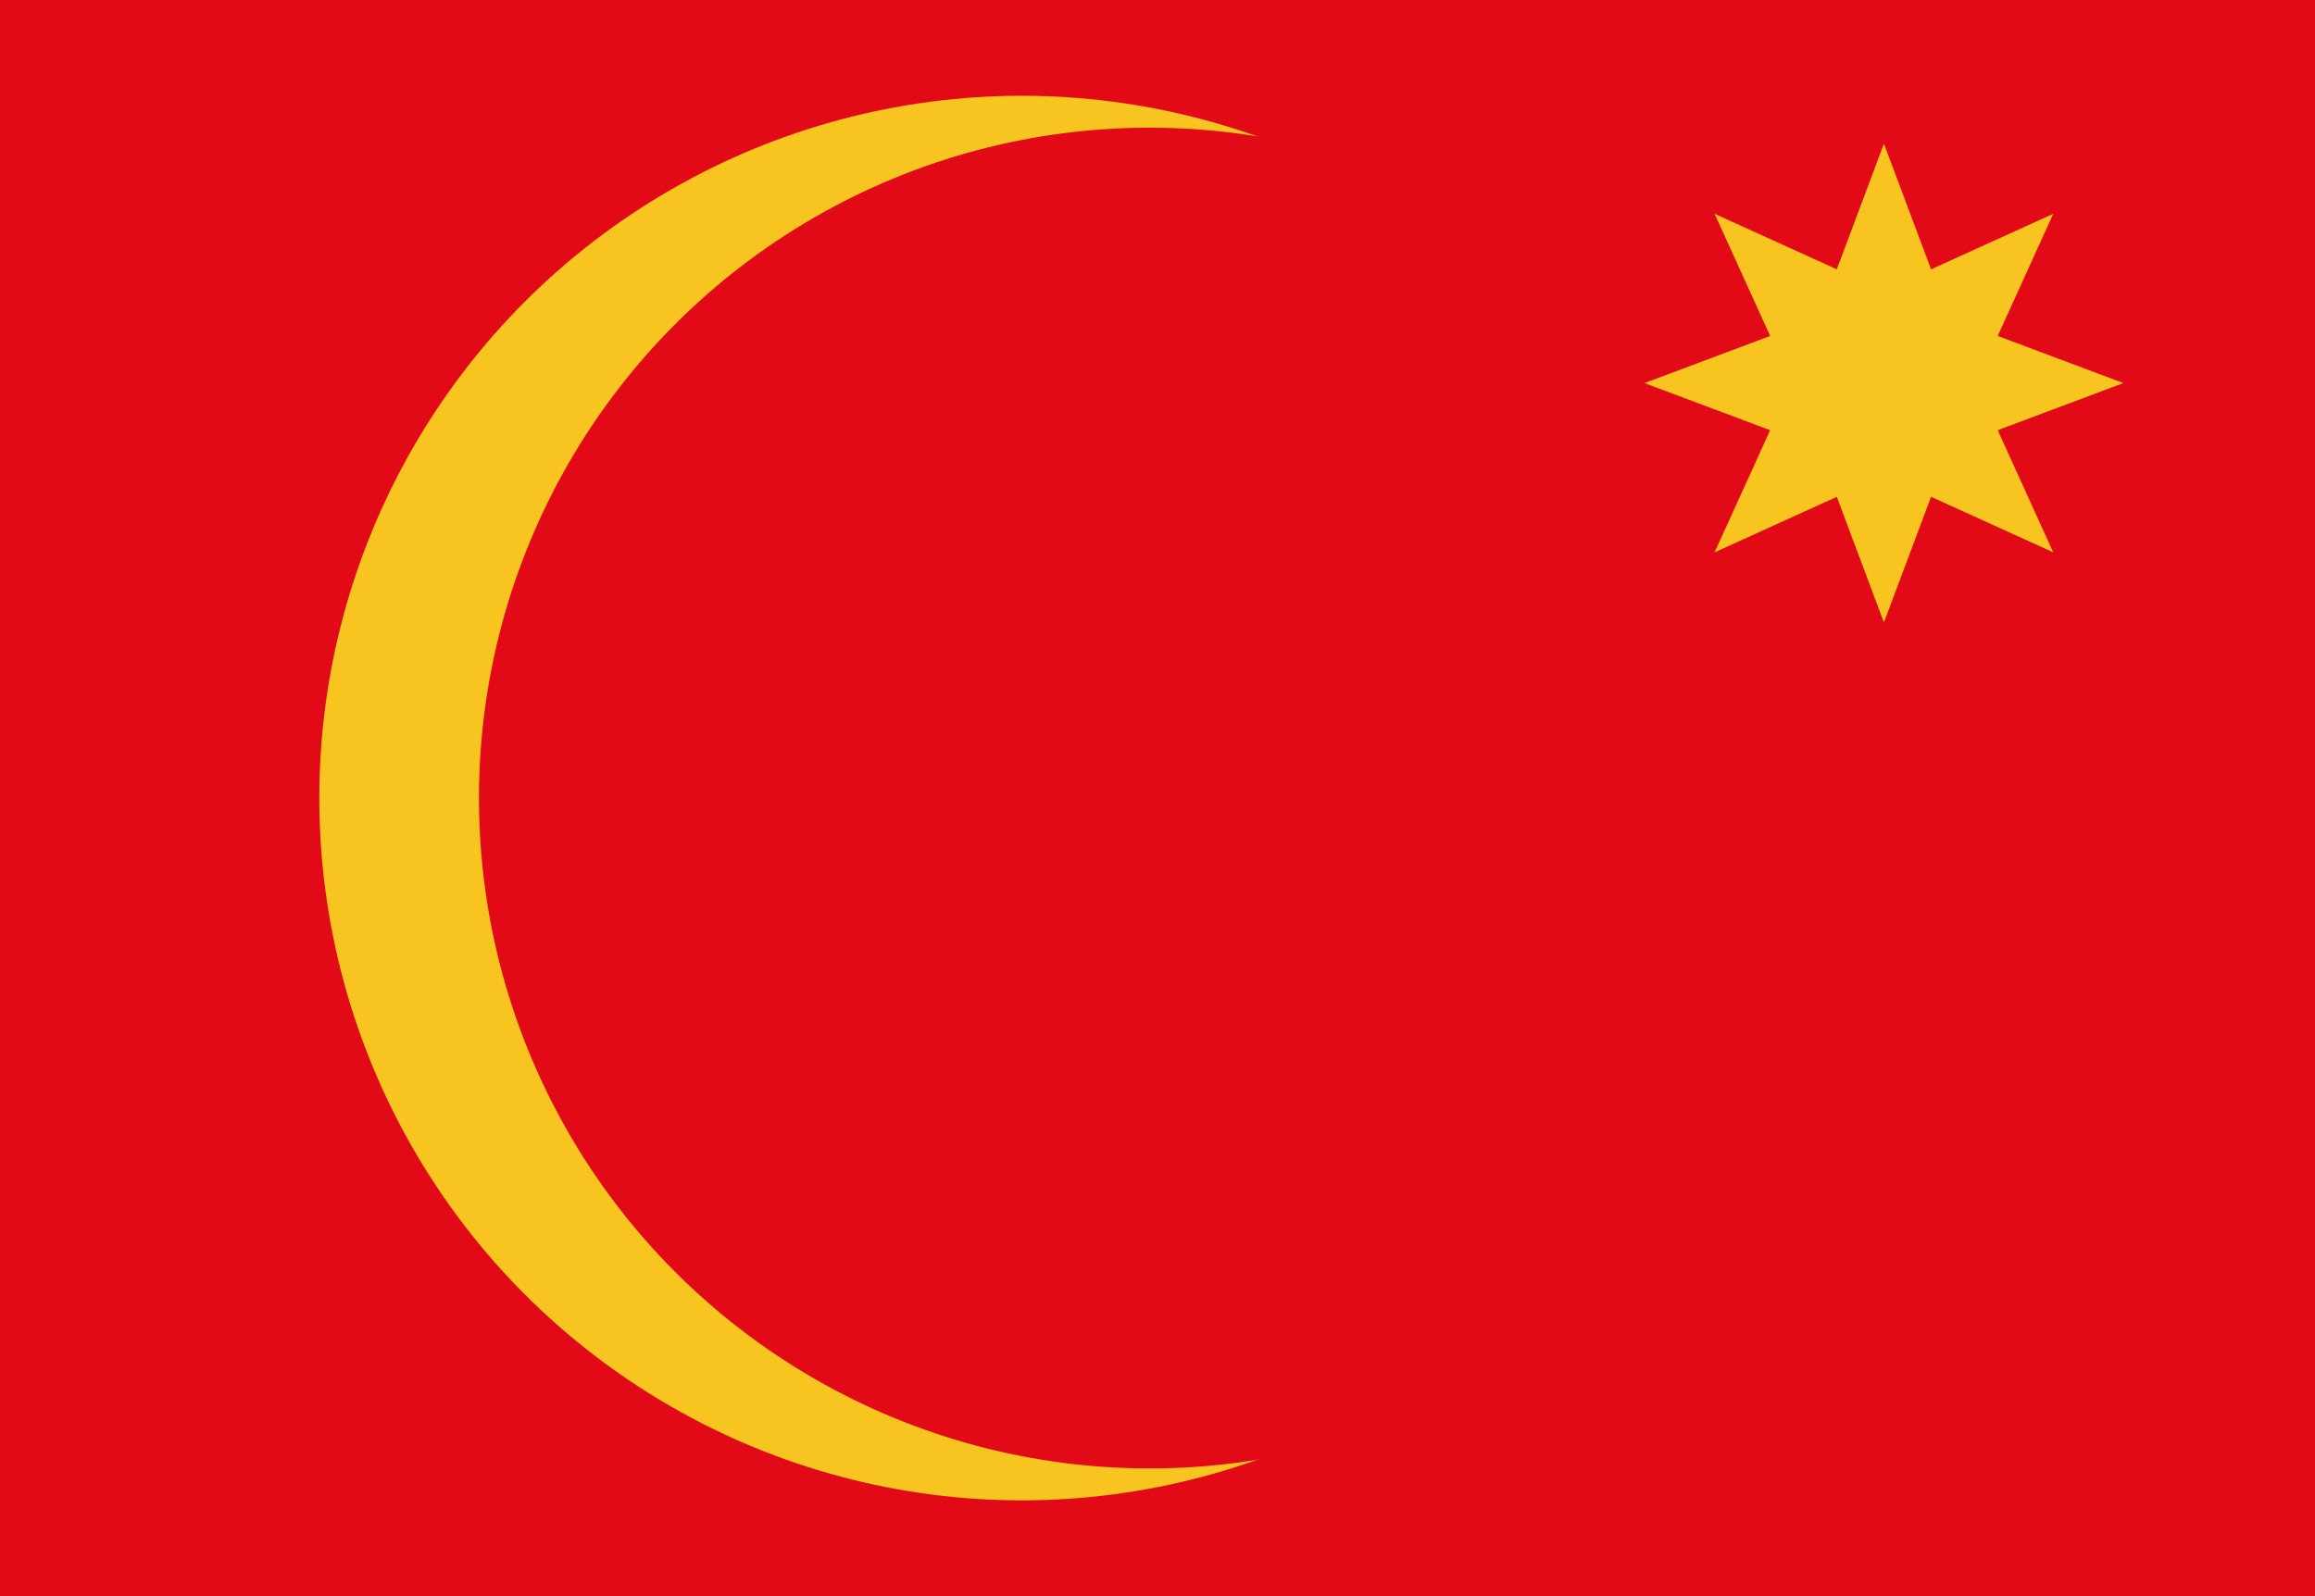
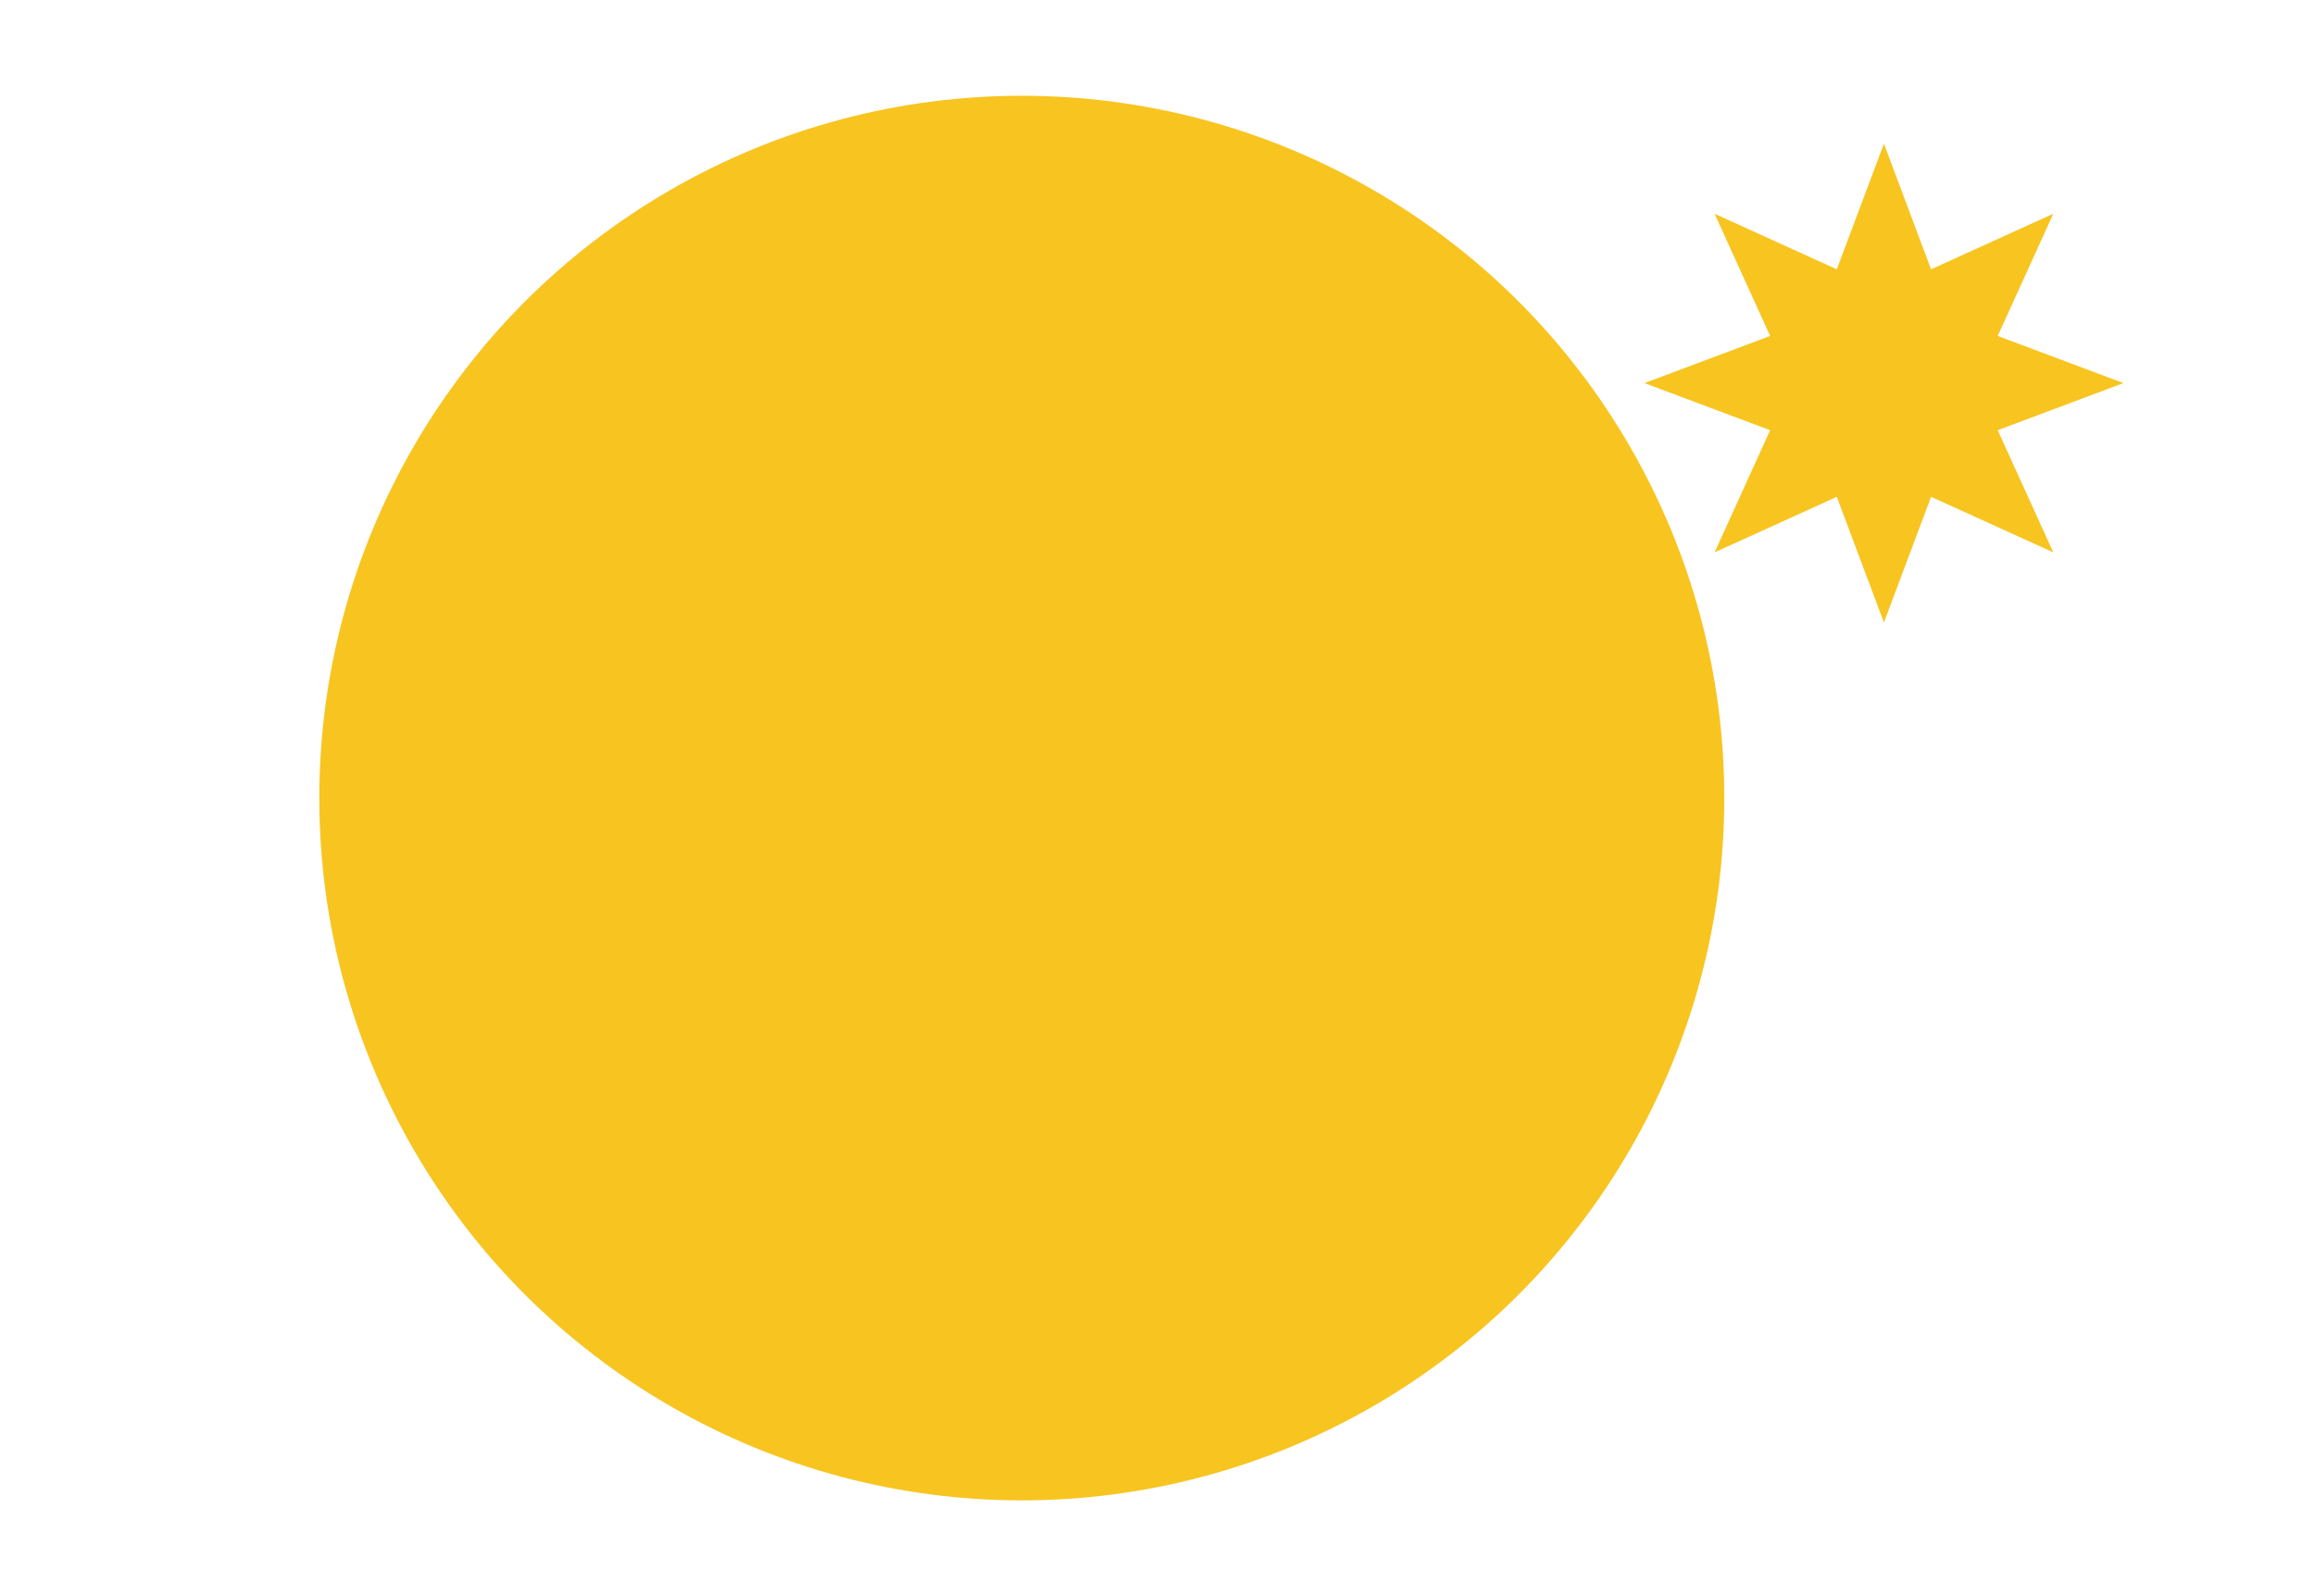
<svg xmlns="http://www.w3.org/2000/svg" xmlns:xlink="http://www.w3.org/1999/xlink" version="1.0" width="725" height="500">
  <defs>
    <path id="a" d="M0-75-30 5h60z" fill="#f8c420" />
  </defs>
-   <path fill="#e30a17" d="M0 0h725v500H0z" />
  <circle cx="320" cy="250" r="220" fill="#f8c420" />
-   <circle cx="360" cy="250" r="210" fill="#e30a17" />
  <g transform="translate(590 120)">
    <use xlink:href="#a" />
    <use xlink:href="#a" transform="rotate(45)" />
    <use xlink:href="#a" transform="rotate(90)" />
    <use xlink:href="#a" transform="rotate(135)" />
    <use xlink:href="#a" transform="rotate(180)" />
    <use xlink:href="#a" transform="rotate(225)" />
    <use xlink:href="#a" transform="rotate(270)" />
    <use xlink:href="#a" transform="rotate(315)" />
  </g>
</svg>